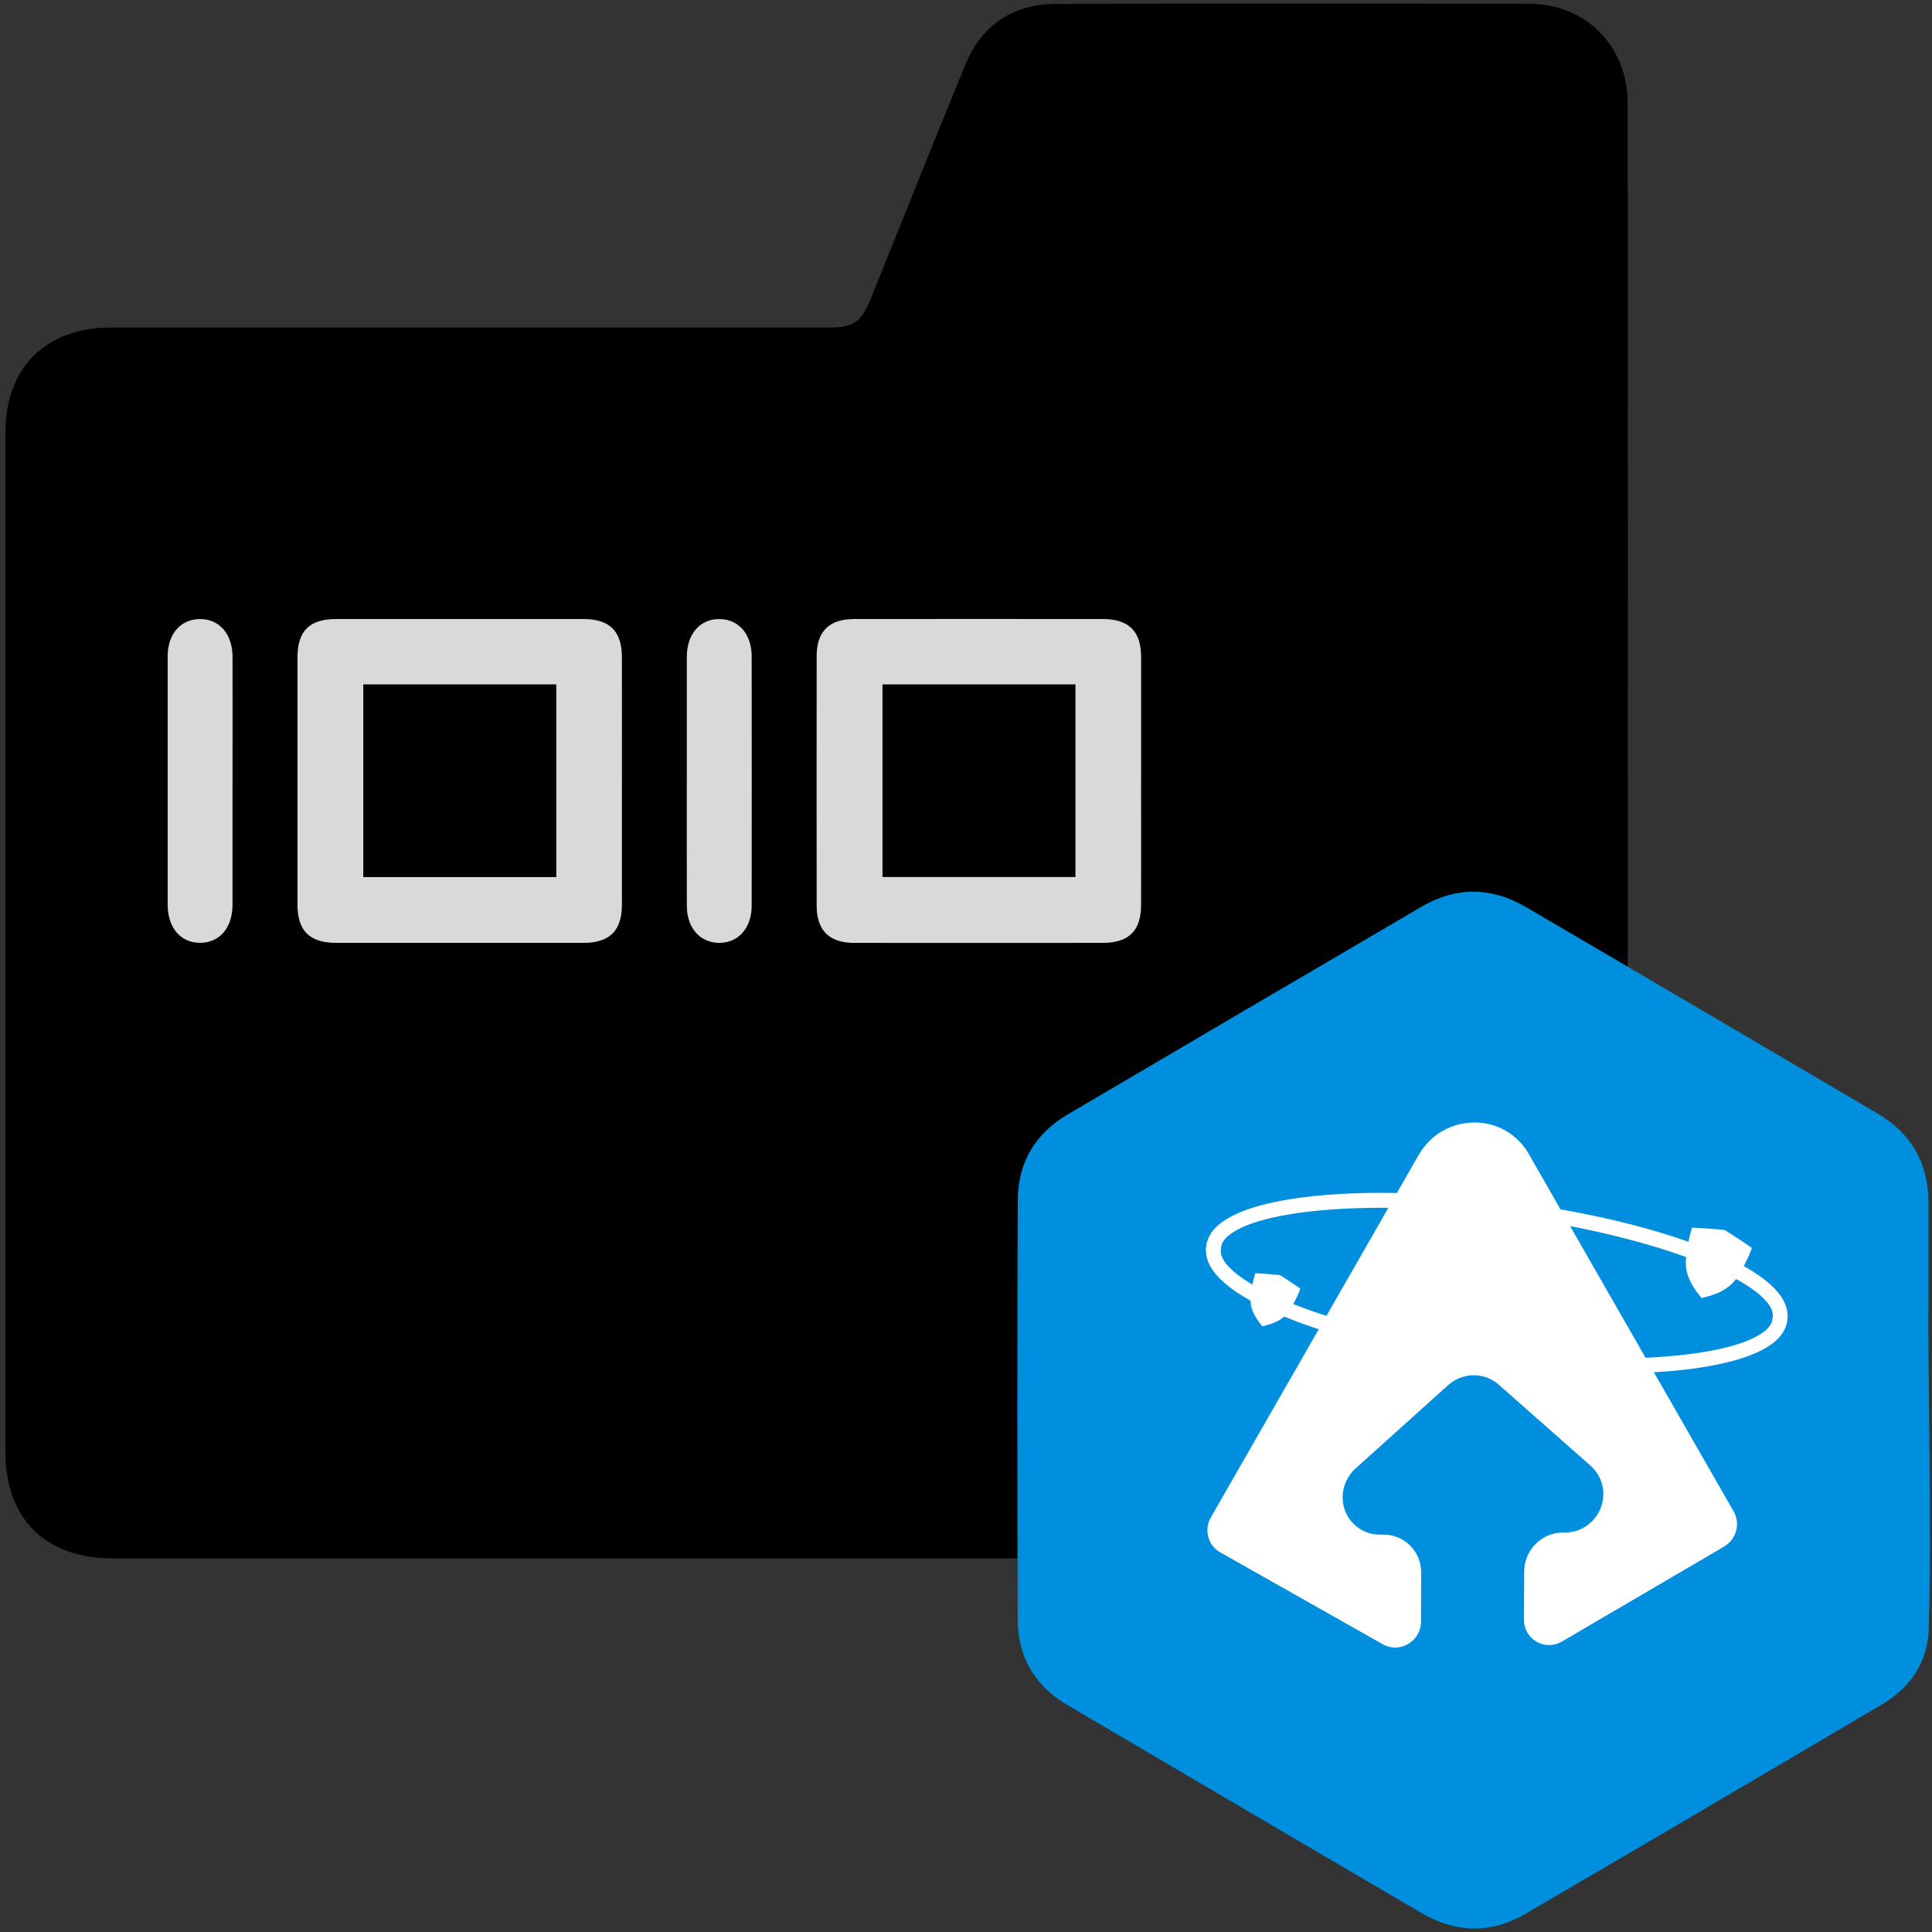
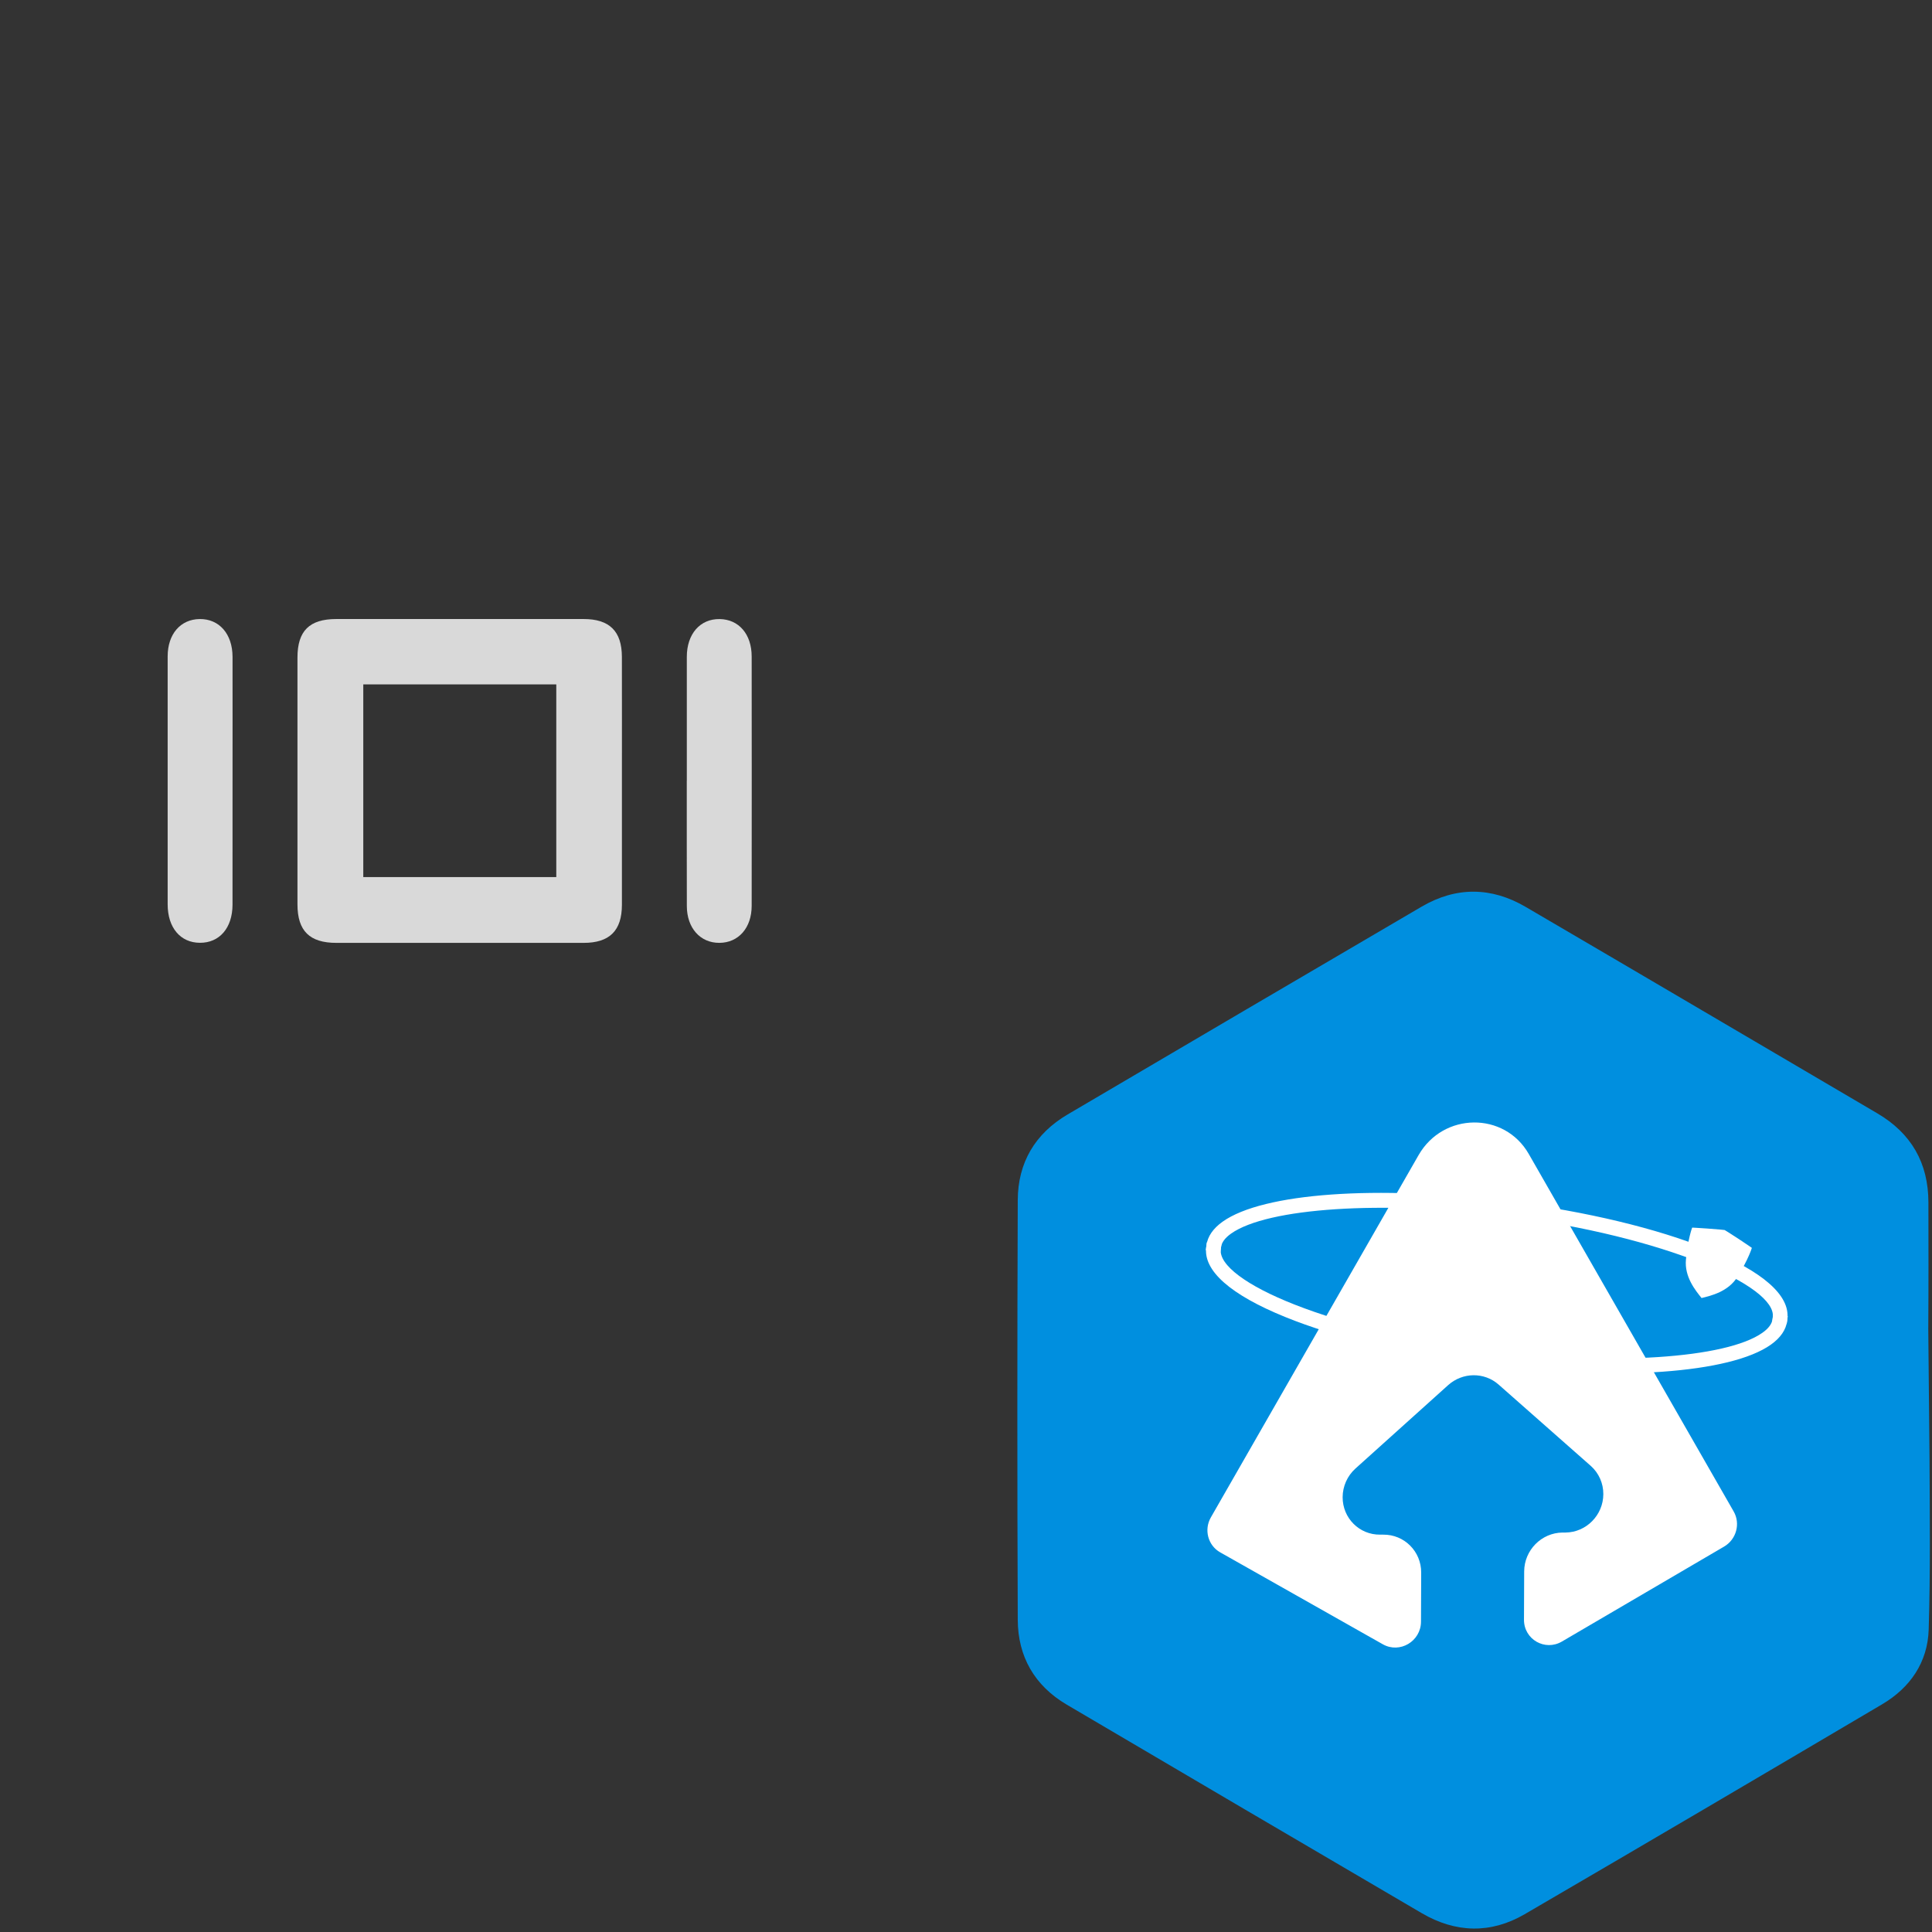
<svg xmlns="http://www.w3.org/2000/svg" width="91" height="91" viewBox="0 0 91 91" fill="none">
  <rect x="0" y="0" width="91" height="91" fill="#333333" stroke="none" />
-   <path d="M50.478 73.399C37.551 73.399 18.211 73.399 5.284 73.399C2.128 73.399 0.253 71.526 0.254 68.38C0.254 60.392 0.254 52.404 0.254 44.416C0.254 36.407 0.253 28.399 0.254 20.39C0.254 17.324 2.148 15.428 5.211 15.428C16.461 15.425 27.711 15.428 38.961 15.428C40.214 15.428 40.563 15.192 41.022 14.055C42.5 10.384 43.965 6.706 45.469 3.046C46.242 1.167 47.721 0.191 49.735 0.183C57.164 0.154 64.593 0.163 72.022 0.177C74.695 0.182 76.665 2.174 76.667 4.87C76.677 16.354 76.672 35.428 76.669 46.912L69.09 44.614L51.57 55.519L50.477 73.4L50.478 73.399Z" fill="black" />
  <path d="M29.293 36.783C29.293 38.731 29.295 40.679 29.293 42.626C29.29 43.835 28.711 44.411 27.491 44.411C23.609 44.414 19.728 44.414 15.846 44.411C14.581 44.411 14.011 43.847 14.011 42.596C14.008 38.721 14.008 34.847 14.011 30.972C14.011 29.715 14.574 29.158 15.842 29.157C19.724 29.154 23.605 29.154 27.487 29.157C28.708 29.157 29.289 29.73 29.292 30.939C29.297 32.887 29.293 34.834 29.293 36.782V36.783ZM17.111 32.237V41.312H26.202V32.237H17.111Z" fill="#D9D9D9" />
-   <path d="M53.747 36.848C53.747 38.774 53.751 40.702 53.747 42.628C53.744 43.84 53.168 44.41 51.944 44.411C48.042 44.414 44.14 44.415 40.236 44.411C39.058 44.411 38.467 43.826 38.466 42.658C38.462 38.741 38.462 34.824 38.466 30.907C38.466 29.739 39.055 29.158 40.236 29.157C44.139 29.153 48.041 29.154 51.944 29.157C53.165 29.157 53.745 29.733 53.748 30.94C53.753 32.91 53.748 34.879 53.748 36.847L53.747 36.848ZM41.566 32.236V41.31H50.656V32.236H41.566Z" fill="#D9D9D9" />
  <path d="M10.953 36.776C10.953 38.722 10.955 40.669 10.952 42.615C10.949 43.706 10.338 44.413 9.416 44.407C8.497 44.404 7.897 43.694 7.897 42.597C7.895 38.704 7.895 34.81 7.897 30.917C7.897 29.867 8.5 29.172 9.4 29.158C10.322 29.144 10.95 29.856 10.953 30.935C10.957 32.882 10.953 34.828 10.953 36.774V36.776Z" fill="#D9D9D9" />
  <path d="M32.35 36.774C32.35 34.828 32.347 32.882 32.35 30.935C32.352 29.855 32.978 29.144 33.901 29.159C34.8 29.174 35.404 29.87 35.405 30.921C35.409 34.836 35.409 38.75 35.405 42.664C35.405 43.704 34.785 44.405 33.884 44.41C32.985 44.415 32.353 43.712 32.351 42.678C32.345 40.711 32.35 38.742 32.348 36.776L32.35 36.774Z" fill="#D9D9D9" />
  <path d="M90.825 62.539C90.839 60.569 90.834 58.598 90.831 56.627C90.827 54.776 90.023 53.378 88.421 52.438C82.9 49.197 77.384 45.946 71.857 42.714C70.241 41.77 68.582 41.757 66.96 42.705C61.397 45.96 55.842 49.226 50.286 52.493C48.75 53.396 47.945 54.768 47.938 56.527C47.912 63.116 47.911 69.707 47.938 76.296C47.945 78.028 48.73 79.398 50.244 80.29C55.815 83.572 61.389 86.847 66.969 90.114C68.564 91.047 70.217 91.092 71.813 90.163C77.437 86.886 83.045 83.585 88.65 80.275C89.977 79.492 90.797 78.293 90.844 76.754C90.927 74.066 90.895 71.374 90.883 68.683L90.824 62.539H90.825Z" fill="#008FDF" />
  <path d="M69.89 64.278C66.269 63.812 62.949 63.015 60.531 62.031C57.959 60.986 56.674 59.852 56.814 58.751L56.843 58.519L57.53 58.607L57.501 58.838C57.406 59.58 58.707 60.556 60.979 61.448C63.385 62.394 66.58 63.156 69.987 63.594C70.024 63.599 70.061 63.603 70.098 63.608C75.873 64.341 81.307 63.988 83.017 62.772C83.303 62.57 83.461 62.353 83.49 62.131L83.519 61.9L84.206 61.987L84.177 62.219C84.123 62.636 83.866 63.012 83.411 63.335C81.515 64.684 76.13 65.068 70.011 64.292C69.972 64.287 69.932 64.282 69.893 64.277L69.89 64.278Z" fill="white" />
-   <path d="M60.283 60.058C60.283 60.058 60.449 60.156 60.8 60.391C61.133 60.612 61.247 60.694 61.247 60.694C61.247 60.694 61.134 61.087 60.729 61.729C60.402 62.248 59.797 62.389 59.457 62.471C59.239 62.199 58.847 61.715 58.907 61.105C58.98 60.35 59.132 59.97 59.132 59.97C59.132 59.97 59.273 59.975 59.672 60.004C60.093 60.035 60.285 60.059 60.285 60.059L60.283 60.058Z" fill="white" />
  <path d="M66.817 54.408L57.034 71.47C56.7 72.052 56.896 72.791 57.471 73.117L65.135 77.449C65.933 77.899 66.928 77.308 66.931 76.381L66.94 74.073C66.944 73.073 66.143 72.272 65.149 72.284H65.009C64.028 72.297 63.236 71.505 63.24 70.517C63.243 70.004 63.462 69.515 63.844 69.17L68.206 65.245C68.889 64.63 69.91 64.619 70.588 65.217L74.926 69.044C75.305 69.38 75.522 69.865 75.519 70.377C75.515 71.365 74.717 72.175 73.736 72.185H73.595C72.603 72.197 71.795 73.017 71.791 74.017L71.782 76.291C71.778 77.218 72.771 77.787 73.57 77.318L81.208 72.846C81.785 72.508 81.988 71.765 81.658 71.191L72.004 54.349C70.859 52.352 67.977 52.384 66.817 54.408Z" fill="white" />
  <path d="M56.796 58.888L56.825 58.657C56.879 58.24 57.136 57.863 57.591 57.54C59.487 56.191 64.872 55.807 70.99 56.583C71.03 56.588 71.068 56.593 71.108 56.598C74.728 57.065 78.05 57.862 80.47 58.846C83.041 59.891 84.326 61.025 84.186 62.126L84.157 62.357L83.472 62.271L83.501 62.04C83.688 60.572 78.393 58.234 71.012 57.282C70.976 57.277 70.941 57.273 70.904 57.268C65.129 56.536 59.696 56.888 57.984 58.105C57.699 58.307 57.541 58.523 57.512 58.746L57.482 58.977L56.796 58.889V58.888Z" fill="white" />
  <path d="M81.232 57.936C81.232 57.936 81.453 58.065 81.92 58.374C82.362 58.667 82.515 58.776 82.515 58.776C82.515 58.776 82.366 59.297 81.831 60.15C81.399 60.839 80.596 61.03 80.146 61.139C79.856 60.778 79.334 60.139 79.41 59.33C79.505 58.327 79.704 57.822 79.704 57.822C79.704 57.822 79.891 57.829 80.42 57.866C80.979 57.904 81.232 57.936 81.232 57.936Z" fill="white" />
</svg>